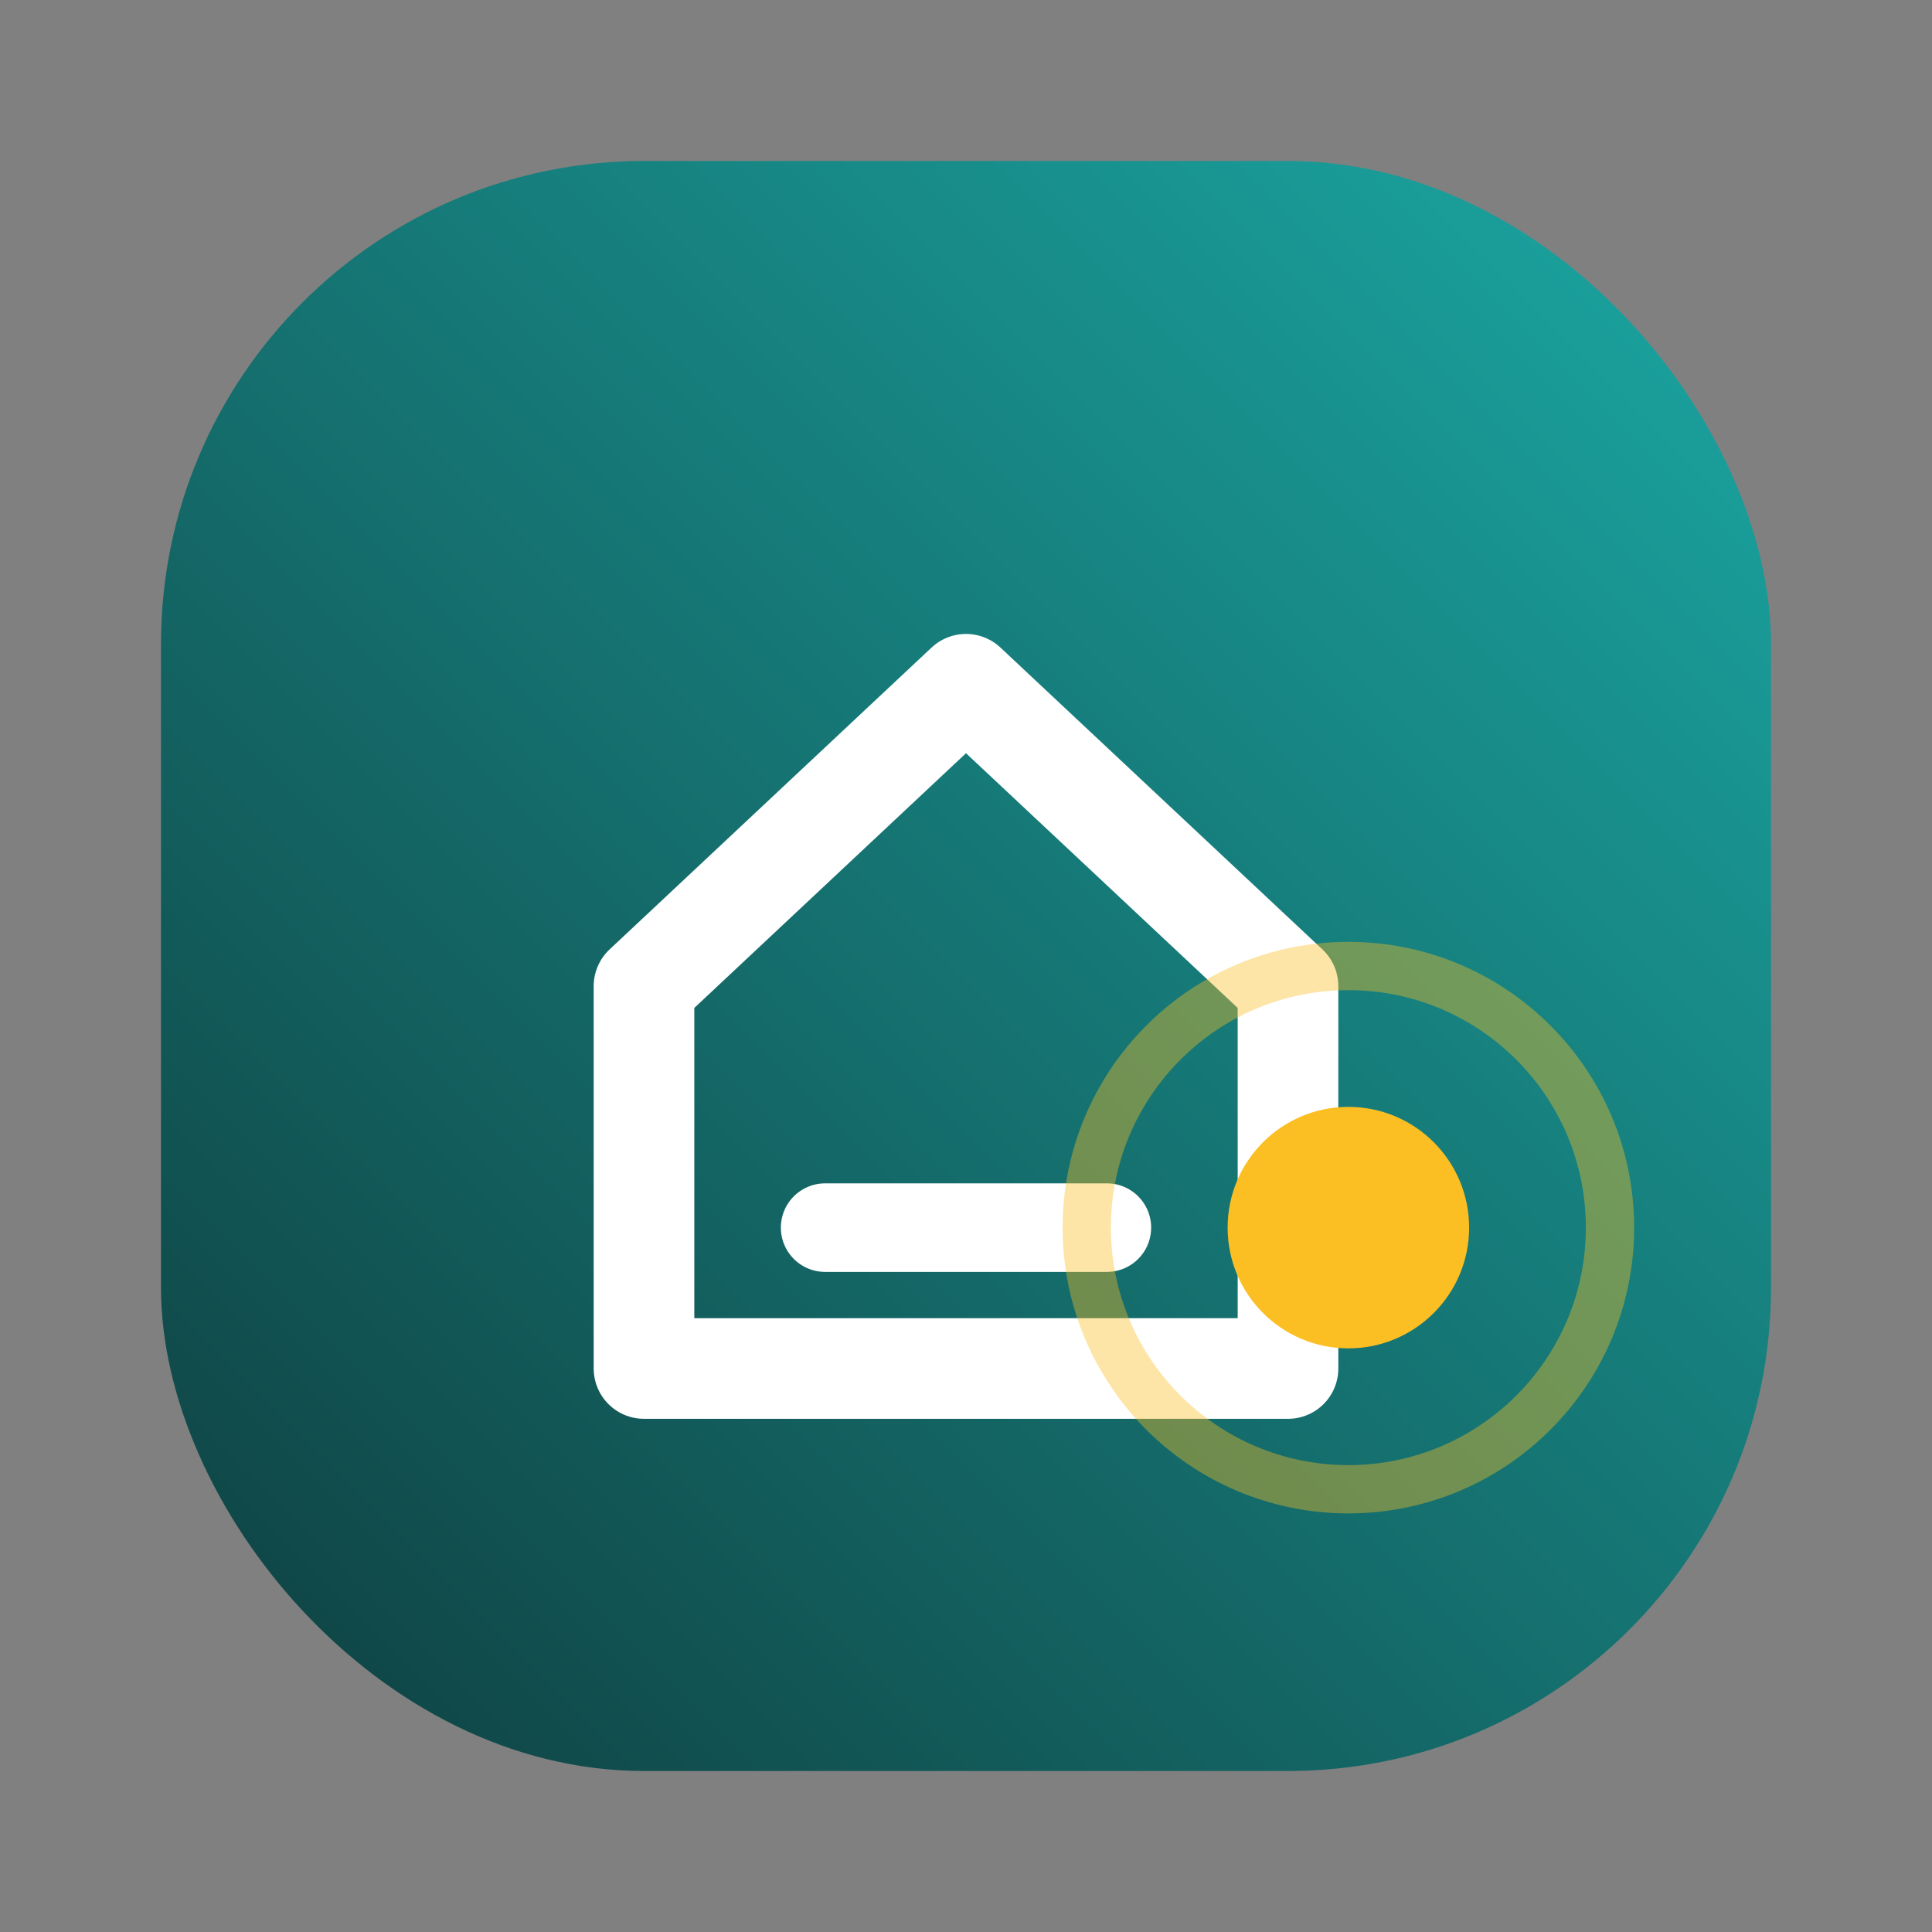
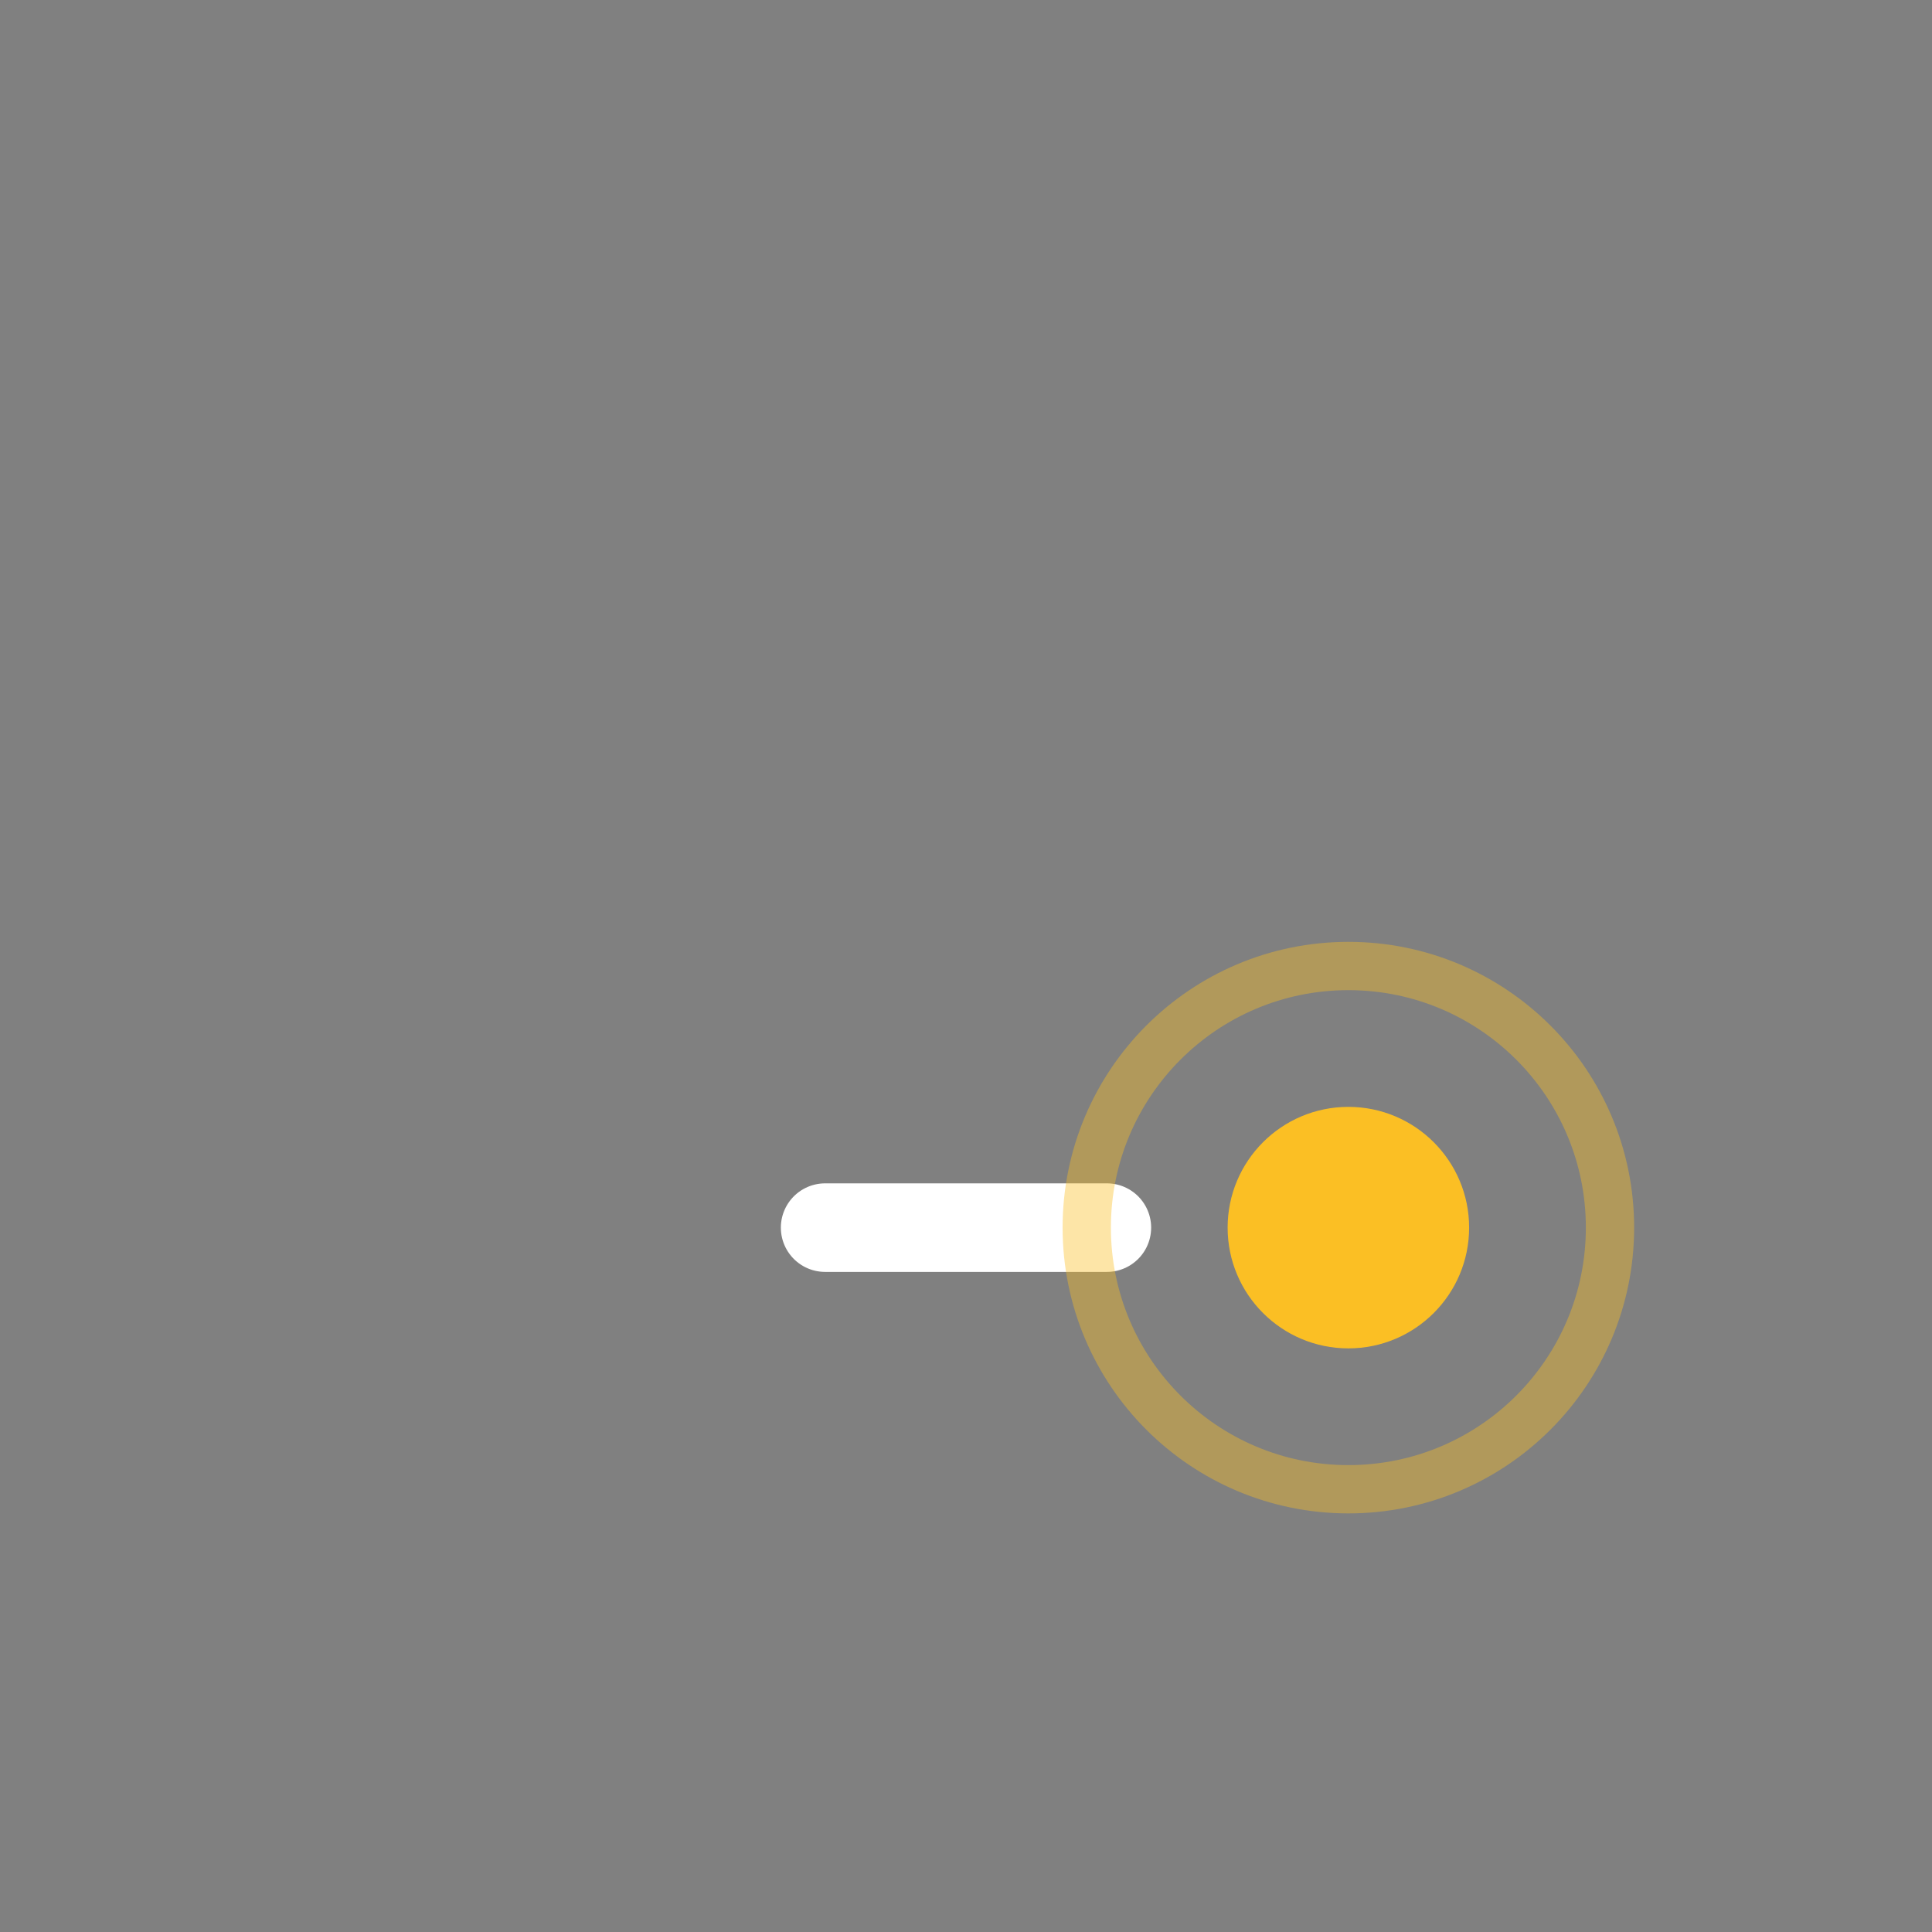
<svg xmlns="http://www.w3.org/2000/svg" viewBox="0 0 48 48">
  <rect x="0" y="0" width="48" height="48" fill="#808080" stroke="none" />
  <defs>
    <linearGradient id="ie-gradient" x1="0%" y1="100%" x2="100%" y2="0%">
      <stop offset="0%" stop-color="#0F3D3E" />
      <stop offset="100%" stop-color="#1BA9A5" />
    </linearGradient>
  </defs>
-   <rect x="4" y="4" width="40" height="40" rx="12" fill="url(#ie-gradient)" />
-   <path d="M16 24.5L24 17l8 7.5v9.5H16v-9.5z" fill="none" stroke="#FFFFFF" stroke-width="2.5" stroke-linejoin="round" />
  <path d="M20.5 30.5h7" stroke="#FFFFFF" stroke-width="2.2" stroke-linecap="round" />
  <circle cx="33.5" cy="30.5" r="3" fill="#FBBF24" />
  <circle cx="33.5" cy="30.5" r="6.5" fill="none" stroke="#FBBF24" stroke-width="1.2" opacity="0.4" />
</svg>